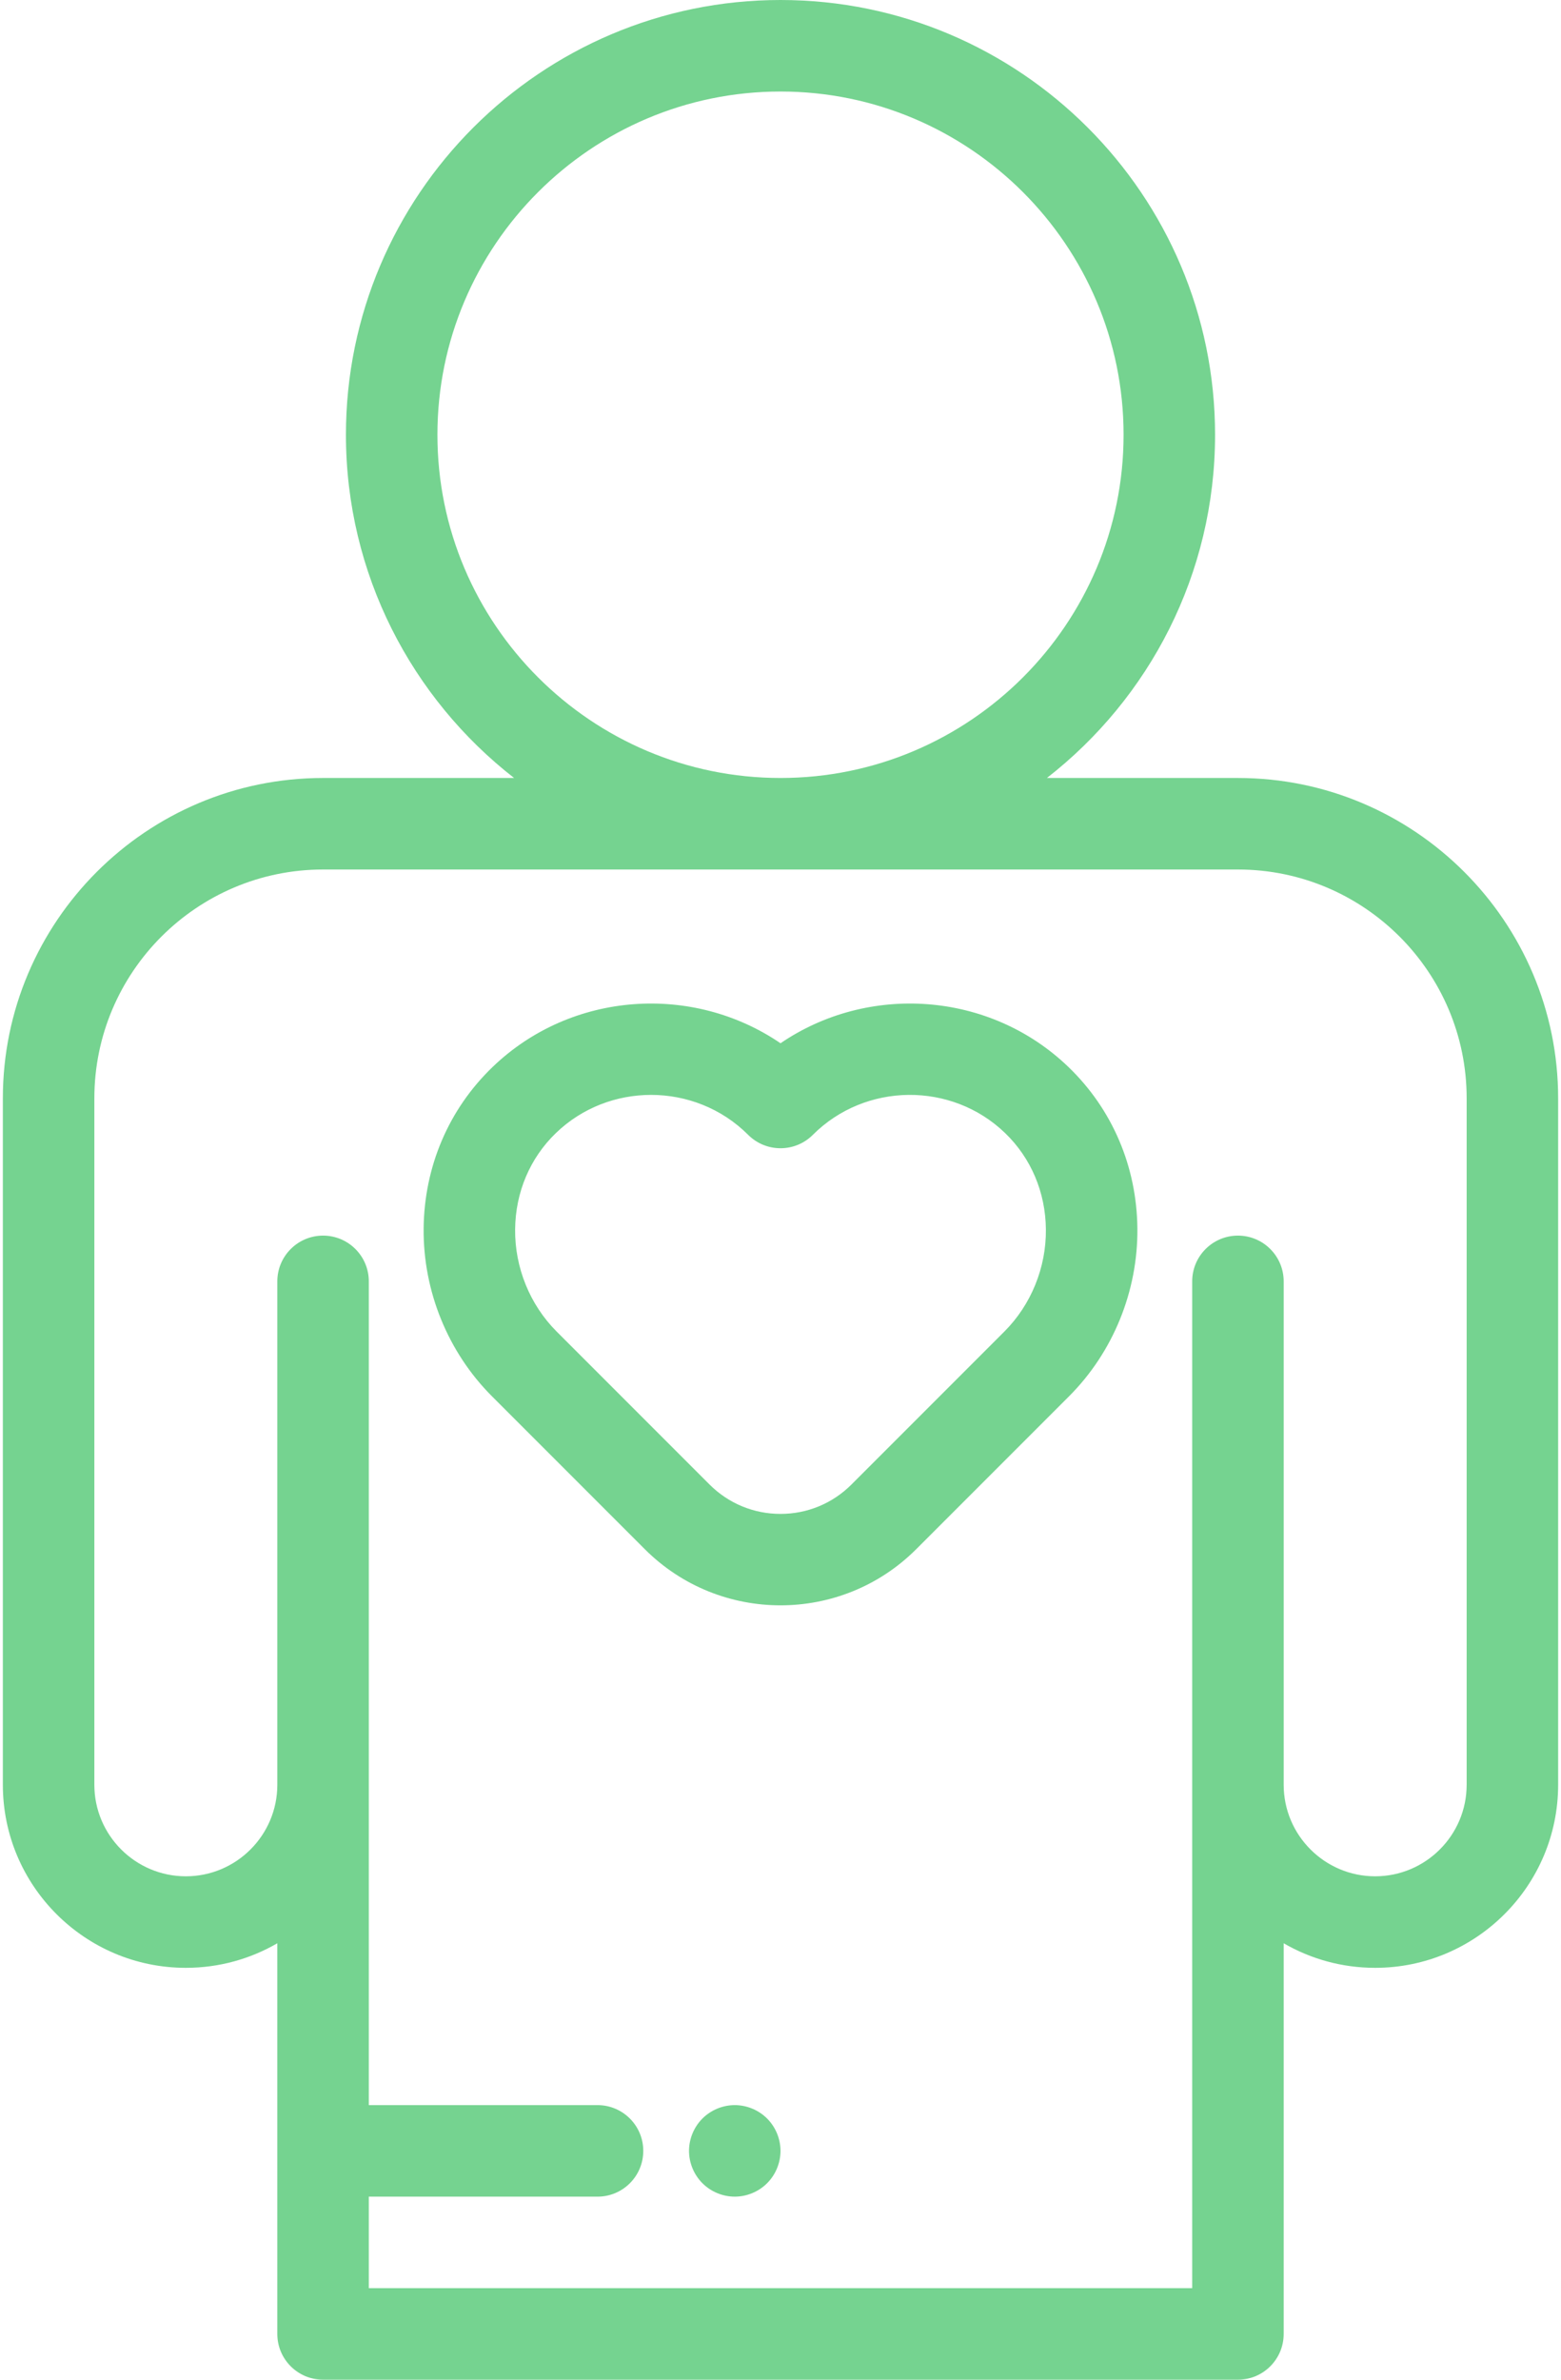
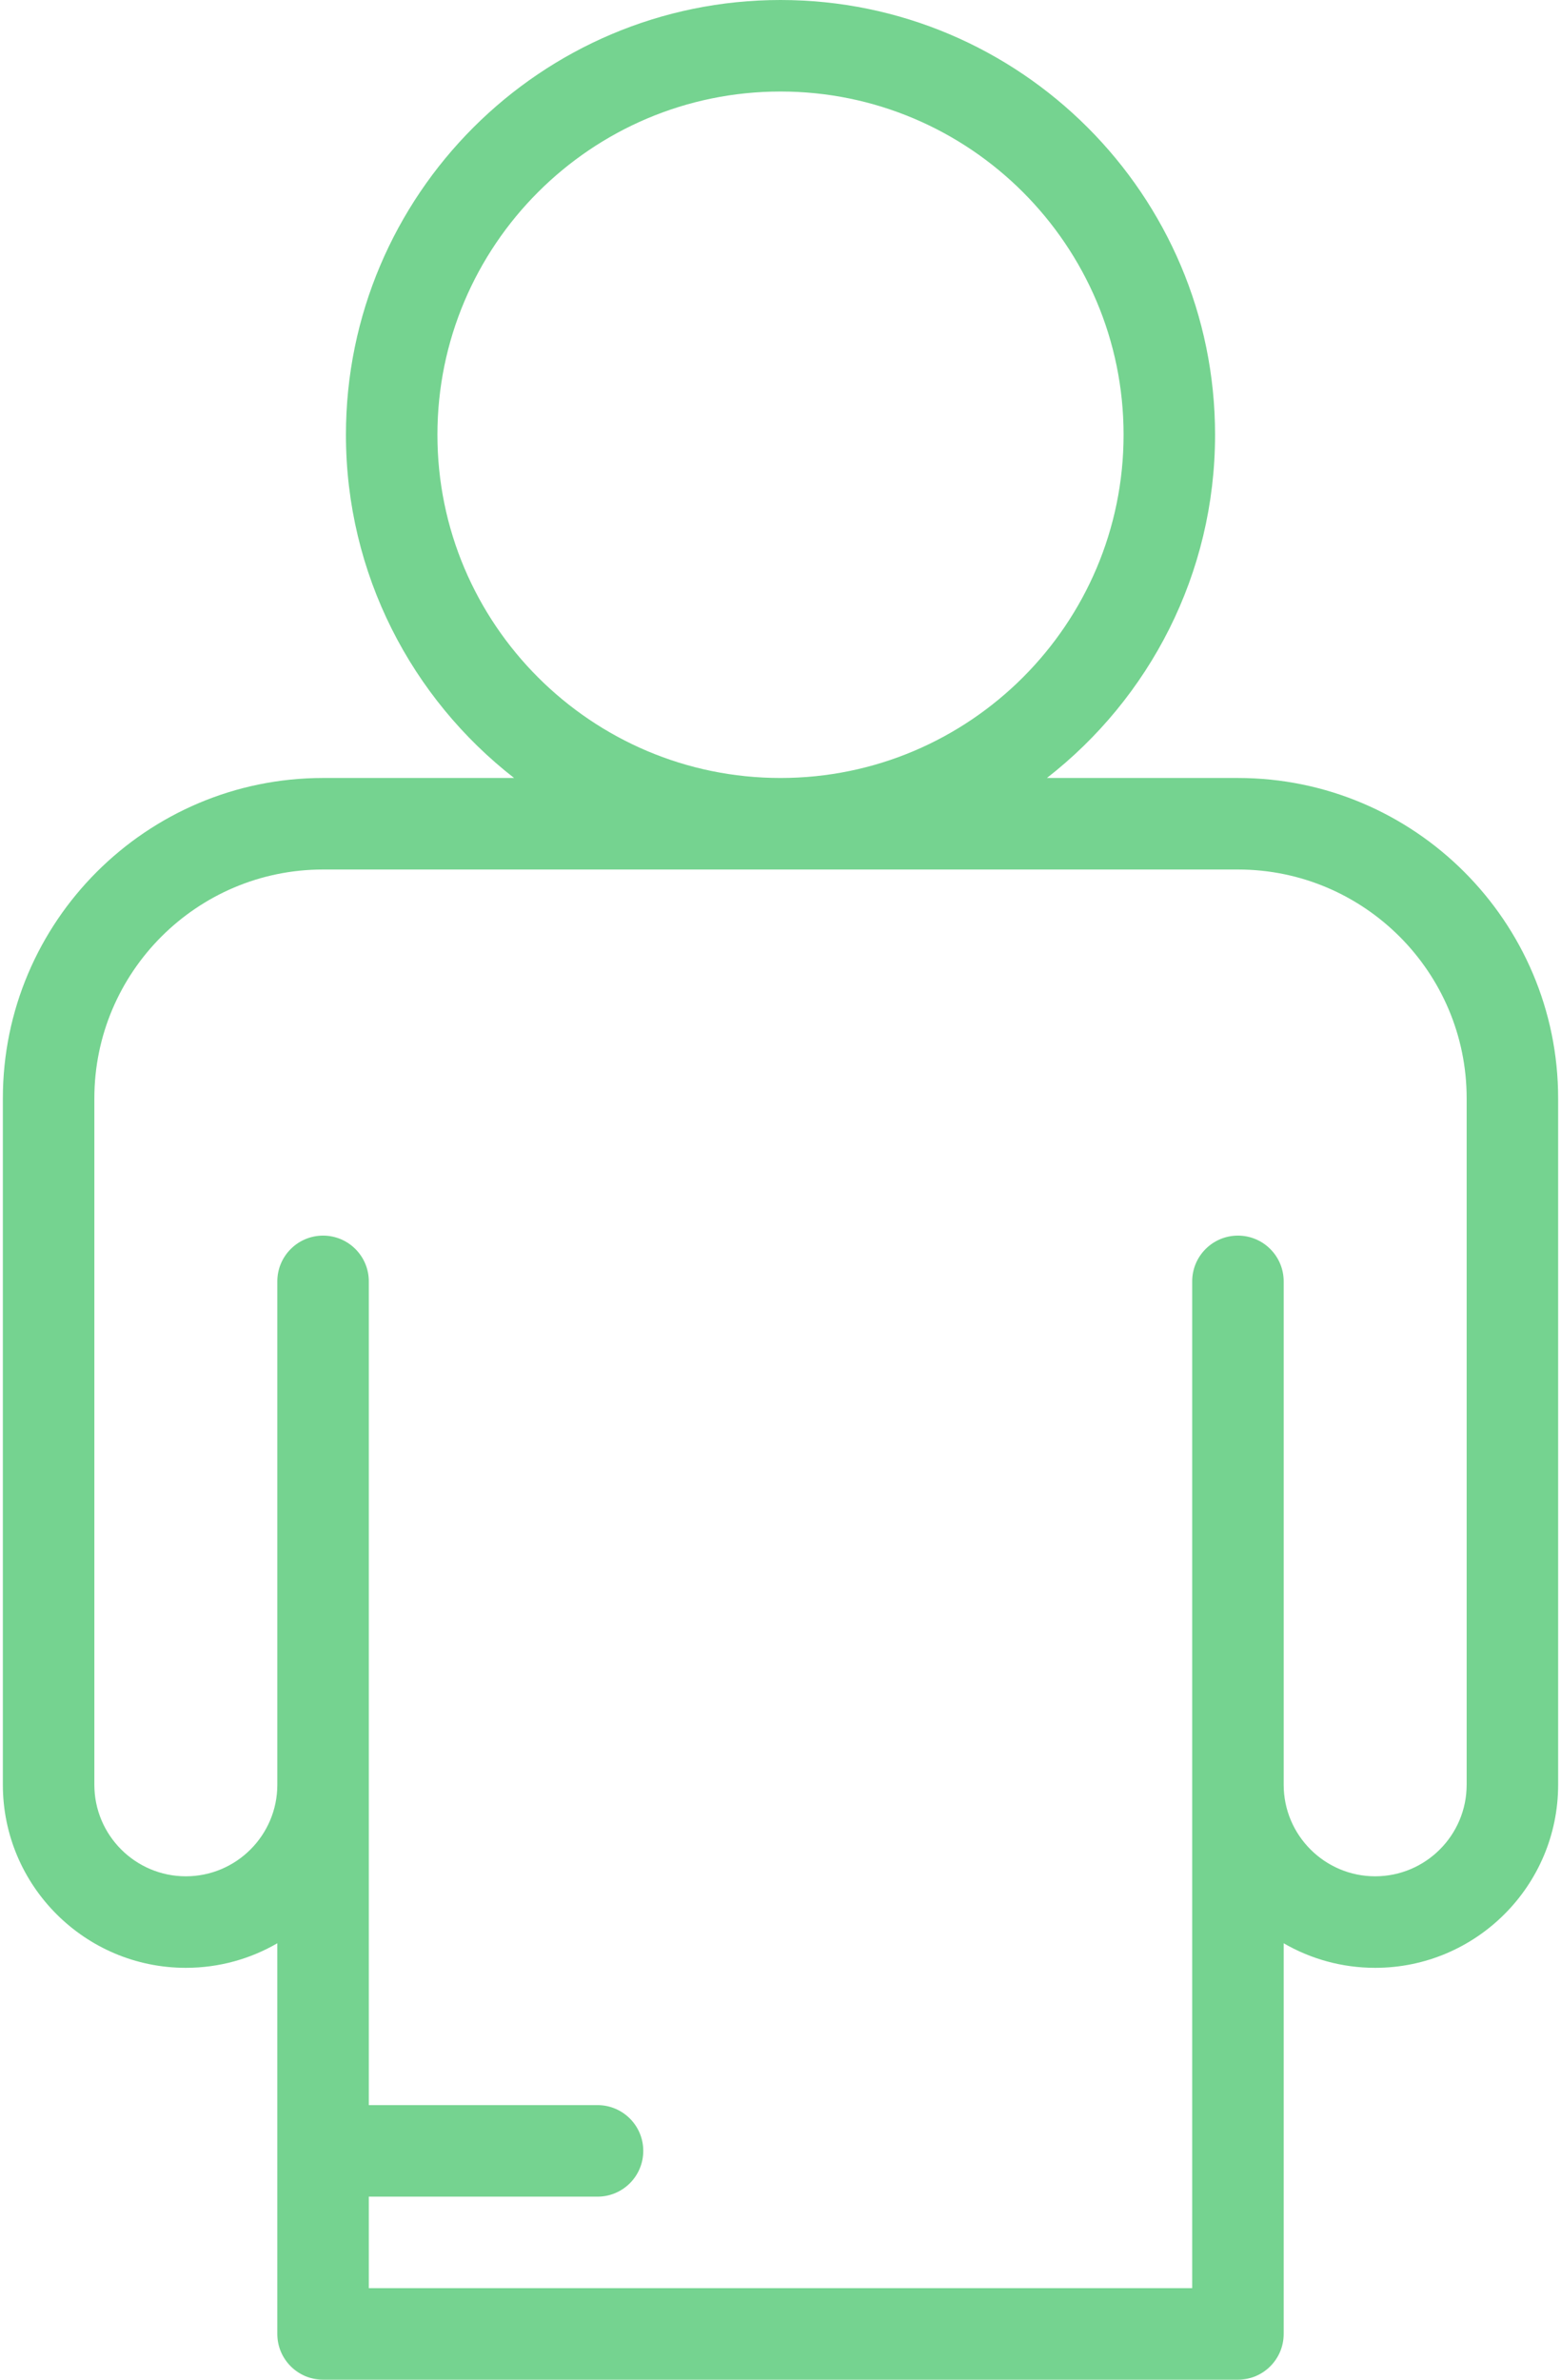
<svg xmlns="http://www.w3.org/2000/svg" width="336" height="512" viewBox="0 0 336 512" fill="none">
  <path d="M266.462 167.385H225.344C247.353 150.256 261.538 123.524 261.538 93.539C261.538 41.961 219.577 0 168 0C116.423 0 74.462 41.961 74.462 93.538C74.462 123.523 88.647 150.255 110.656 167.384H69.538C31.534 167.384 0.615 198.303 0.615 236.307V384C0.615 405.717 18.283 423.385 40 423.385C47.168 423.385 53.896 421.46 59.692 418.1V502.155C59.692 507.592 64.101 512.001 69.538 512.001H266.461C271.898 512.001 276.307 507.592 276.307 502.155V418.1C282.103 421.46 288.831 423.385 295.999 423.385C317.716 423.385 335.384 405.717 335.384 384V236.308C335.385 198.304 304.466 167.385 266.462 167.385ZM94.154 93.538C94.154 52.819 127.281 19.692 168 19.692C208.719 19.692 241.846 52.819 241.846 93.538C241.846 134.257 208.719 167.385 168 167.385C127.281 167.385 94.154 134.257 94.154 93.538ZM315.692 384C315.692 394.858 306.858 403.692 296 403.692C285.142 403.692 276.308 394.858 276.308 384V275.692C276.308 270.255 271.899 265.846 266.462 265.846C261.025 265.846 256.616 270.255 256.616 275.692V384V492.308H79.385V472.616H128.616C134.053 472.616 138.462 468.207 138.462 462.77C138.462 457.333 134.053 452.924 128.616 452.924H79.385V384V275.692C79.385 270.255 74.976 265.846 69.539 265.846C64.102 265.846 59.693 270.255 59.693 275.692V384C59.693 394.858 50.859 403.692 40.001 403.692C29.143 403.692 20.309 394.858 20.309 384V236.308C20.309 209.162 42.394 187.077 69.54 187.077H266.463C293.609 187.077 315.694 209.162 315.694 236.308V384H315.692Z" fill="#75D390" />
-   <path d="M229.981 229.569C213.009 213.236 186.85 211.588 168.001 224.462C149.155 211.589 122.994 213.235 106.023 229.569C96.583 238.656 91.313 250.995 91.186 264.313C91.057 277.78 96.417 290.937 105.891 300.412L138.794 333.315C146.847 341.367 157.424 345.394 168.002 345.394C178.58 345.394 189.156 341.367 197.21 333.315L230.113 300.412C239.587 290.937 244.946 277.78 244.818 264.313C244.691 250.995 239.421 238.655 229.981 229.569ZM216.186 286.487L183.283 319.39C179.201 323.472 173.774 325.721 168.001 325.721C162.228 325.721 156.8 323.473 152.719 319.39L119.816 286.487C114.056 280.727 110.799 272.714 110.878 264.502C110.954 256.515 114.08 249.147 119.679 243.758C125.358 238.292 132.75 235.57 140.142 235.57C147.728 235.57 155.315 238.441 161.038 244.165C164.884 248.009 171.117 248.009 174.963 244.165C186.263 232.865 204.816 232.685 216.323 243.759C221.923 249.149 225.049 256.516 225.124 264.503C225.204 272.714 221.946 280.727 216.186 286.487Z" fill="#75D390" />
-   <path d="M165.115 455.808C163.285 453.976 160.744 452.923 158.155 452.923C155.566 452.923 153.025 453.976 151.194 455.808C149.363 457.64 148.309 460.18 148.309 462.769C148.309 465.358 149.362 467.899 151.194 469.729C153.025 471.56 155.566 472.615 158.155 472.615C160.744 472.615 163.285 471.561 165.115 469.729C166.947 467.899 168.001 465.358 168.001 462.769C168.001 460.18 166.947 457.639 165.115 455.808Z" fill="#75D390" />
</svg>